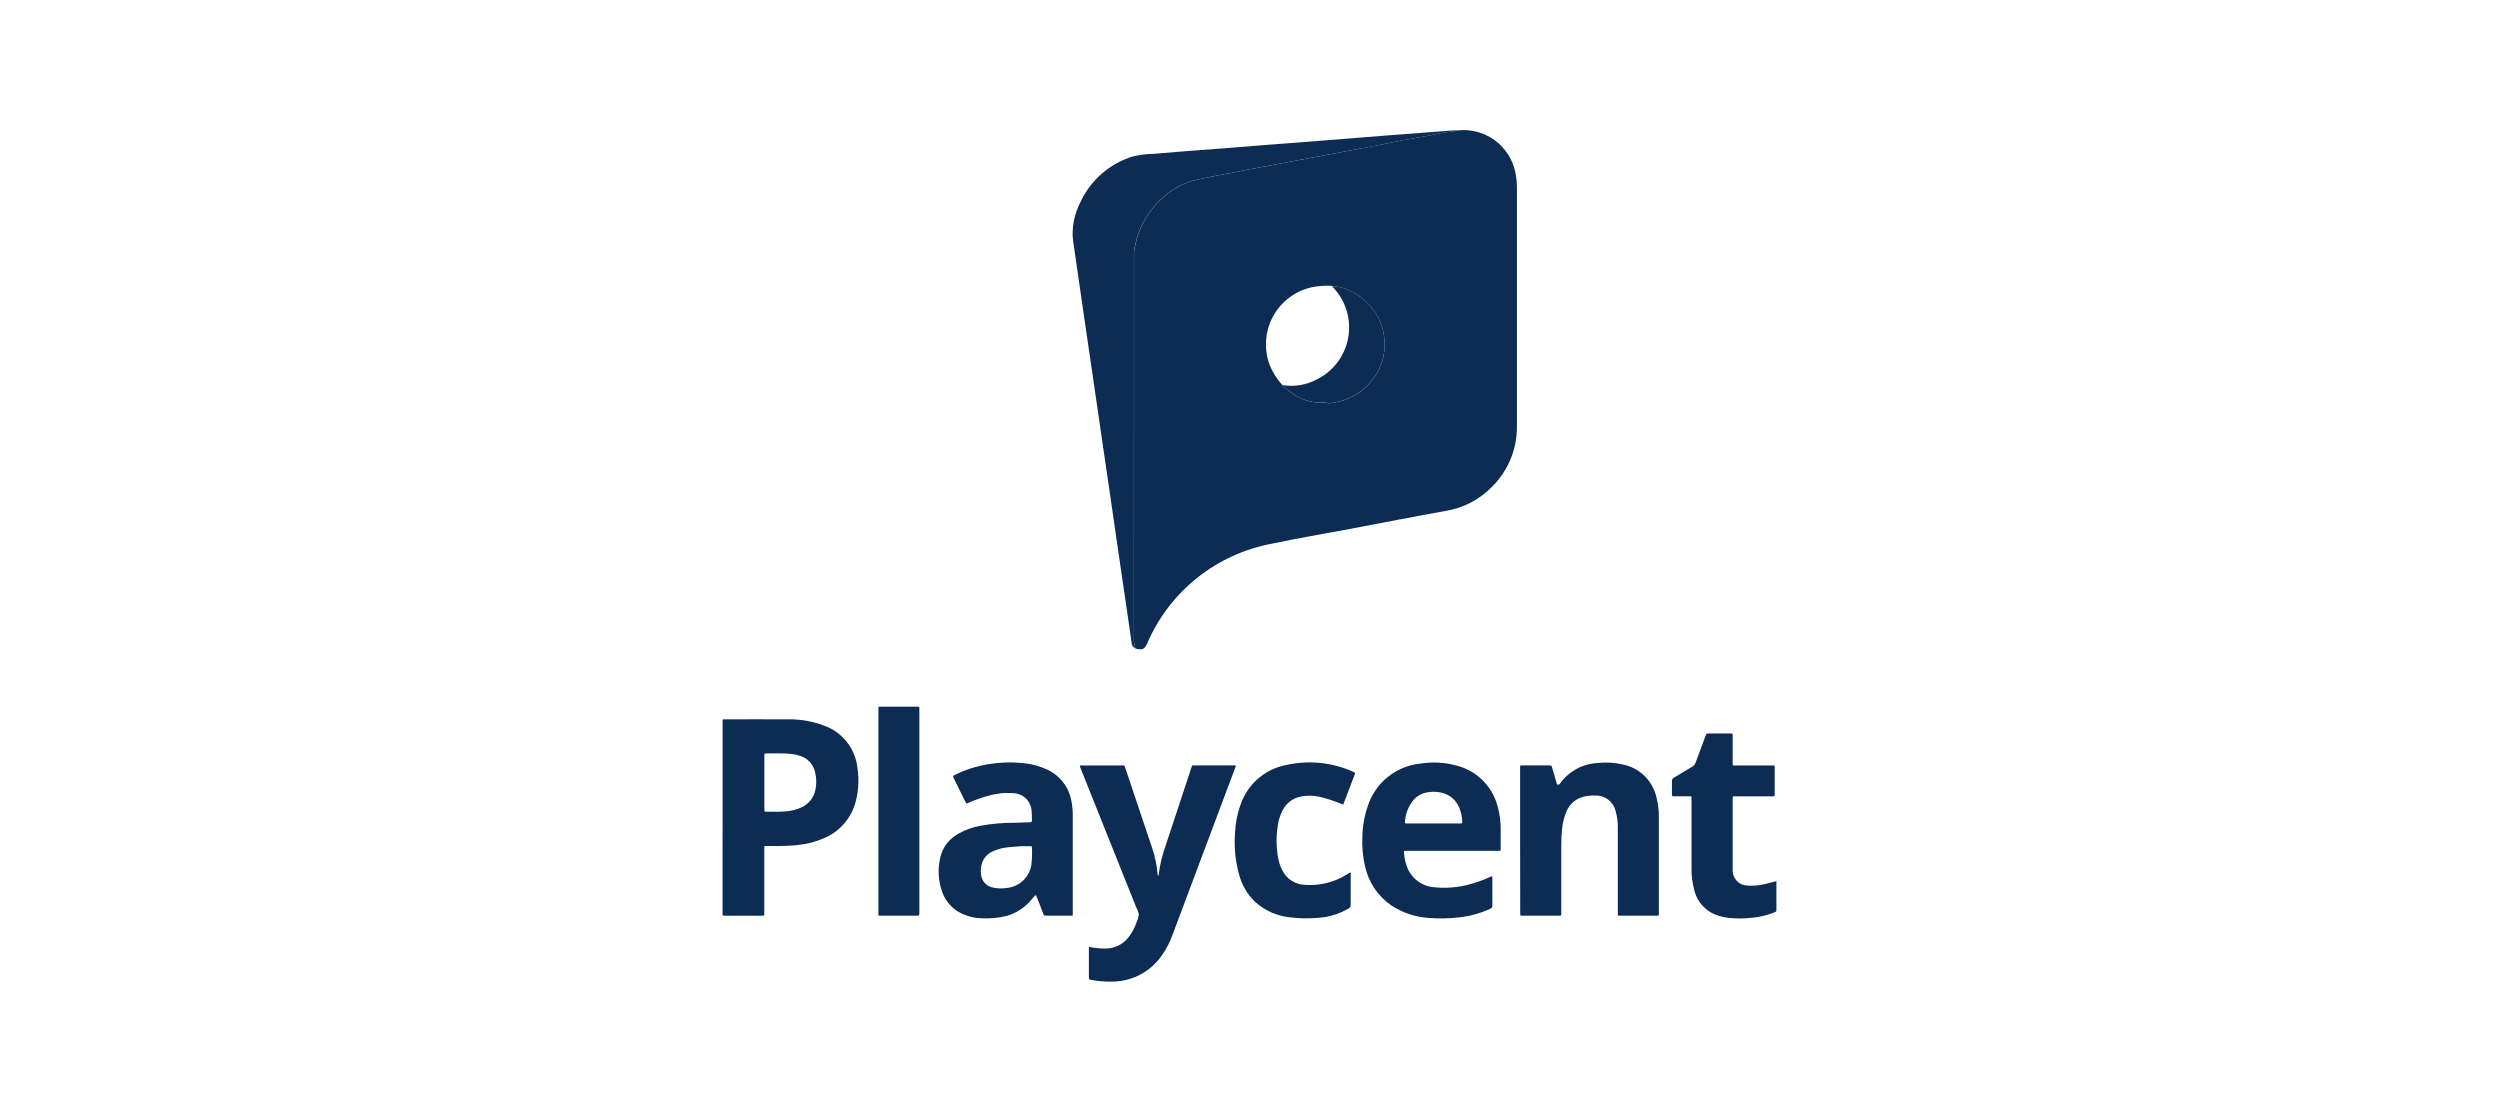
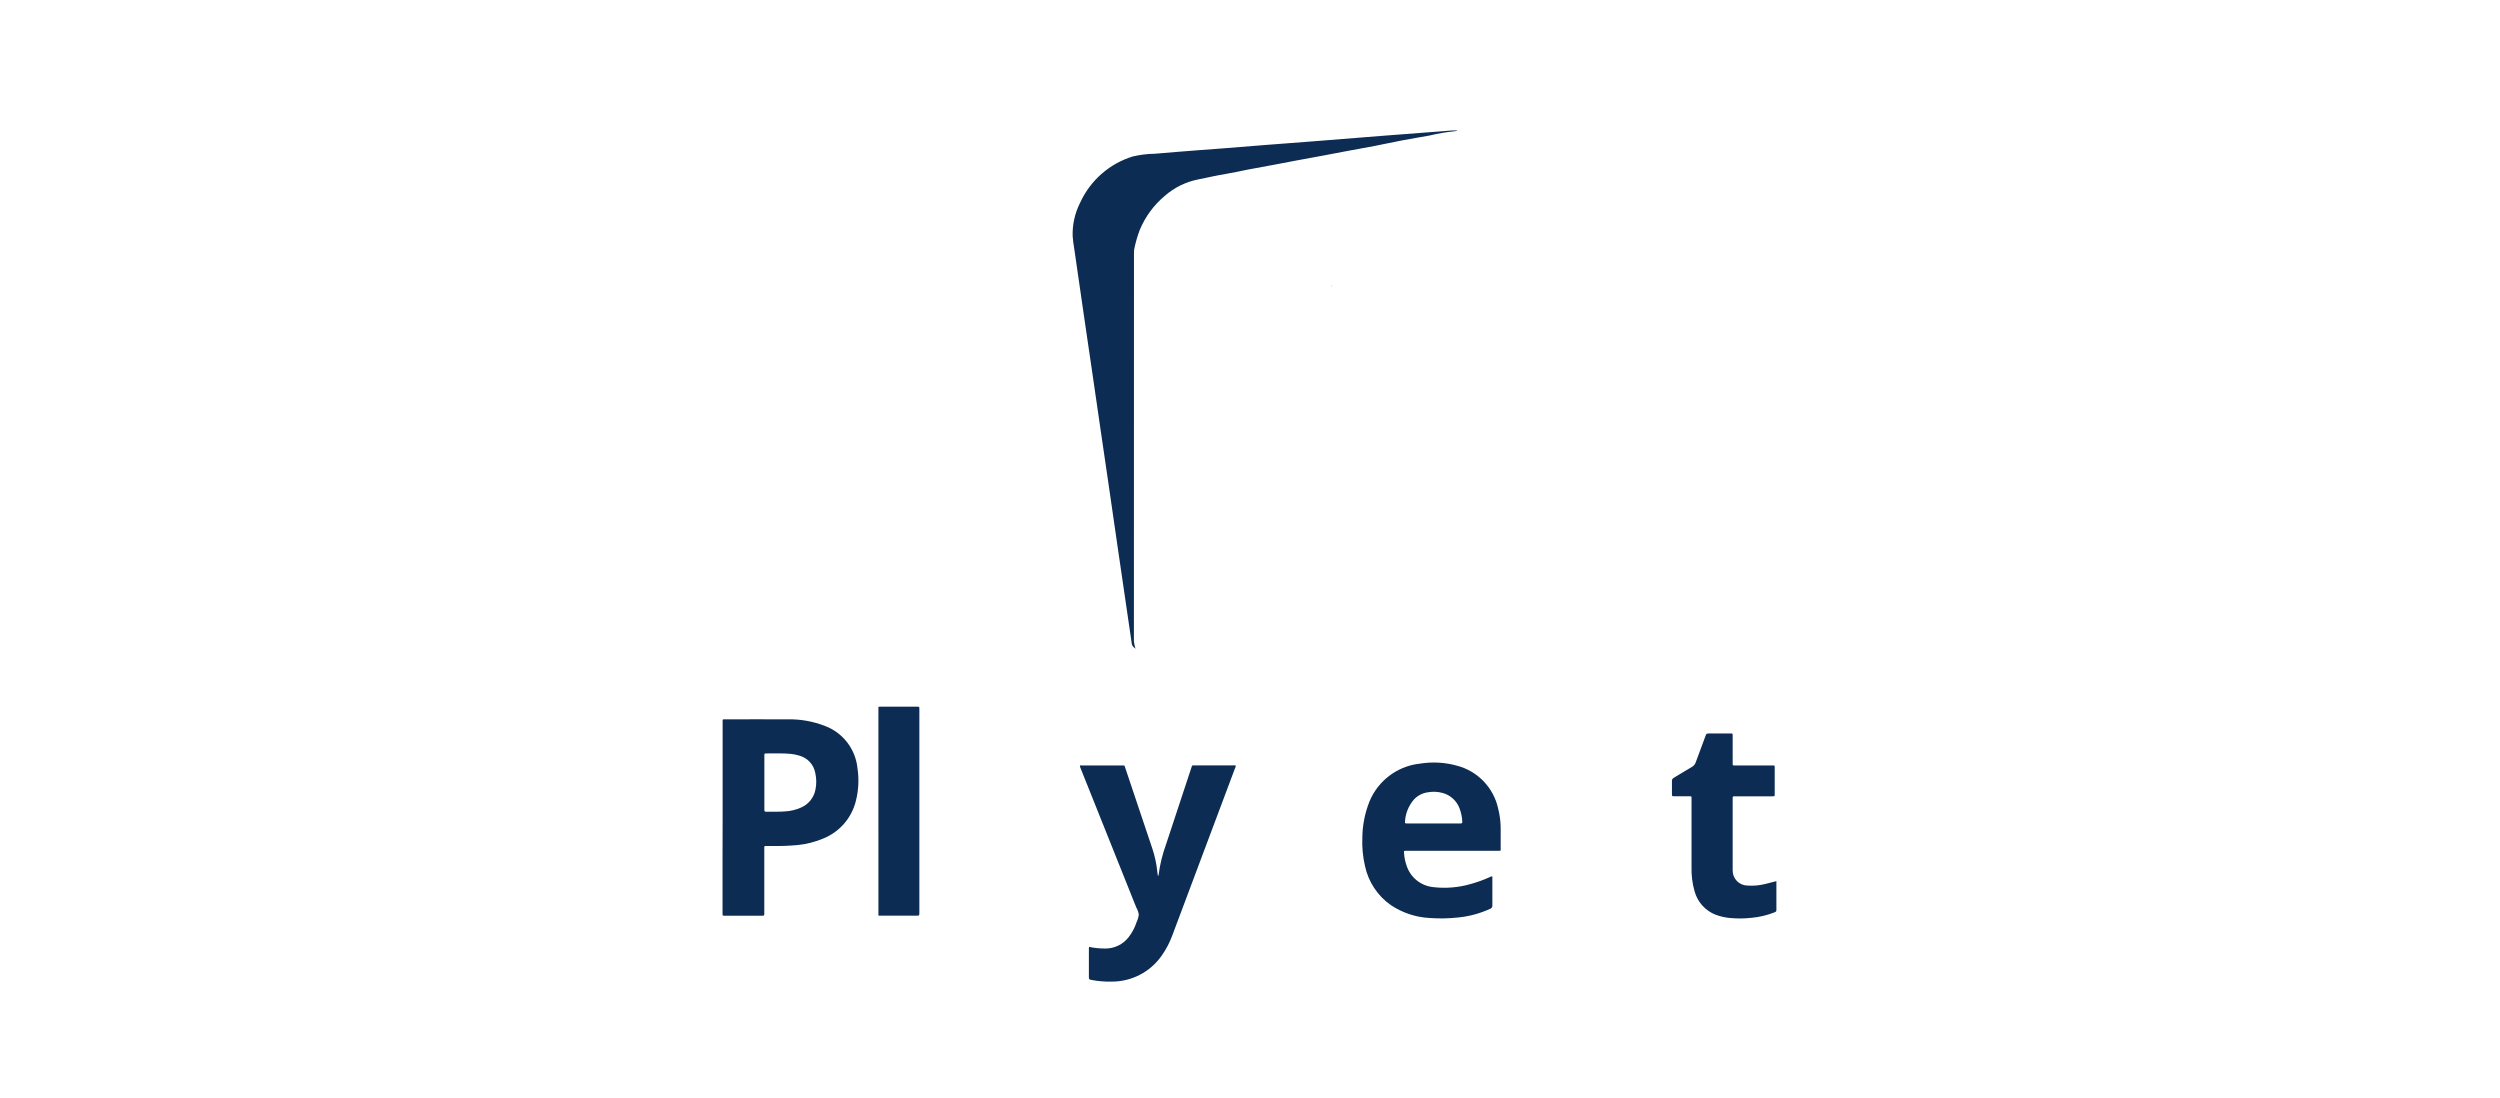
<svg xmlns="http://www.w3.org/2000/svg" width="173" height="76" viewBox="0 0 173 76" fill="none">
  <path d="M50.006 56.565C50.006 54.38 50.006 52.195 50.006 50.01C50.006 49.743 49.978 49.778 50.234 49.778C51.665 49.778 53.095 49.77 54.526 49.778C55.407 49.762 56.283 49.92 57.103 50.242C57.705 50.471 58.232 50.862 58.625 51.372C59.019 51.882 59.264 52.49 59.333 53.131C59.451 53.885 59.417 54.656 59.233 55.397C59.092 55.99 58.808 56.541 58.408 57.001C58.007 57.461 57.501 57.818 56.933 58.04C56.37 58.275 55.774 58.423 55.166 58.481C54.591 58.532 54.013 58.553 53.436 58.542C53.285 58.542 53.136 58.542 52.983 58.542C52.919 58.542 52.883 58.561 52.889 58.631C52.889 58.677 52.889 58.723 52.889 58.769V63.12C52.886 63.159 52.886 63.198 52.889 63.238C52.905 63.347 52.853 63.369 52.754 63.368C51.881 63.368 51.008 63.368 50.136 63.368C50.002 63.368 50 63.368 50 63.203C50 61.759 50 60.315 50 58.872L50.006 56.565ZM52.894 54.144C52.894 54.774 52.894 55.404 52.894 56.034C52.894 56.134 52.912 56.175 53.022 56.173C53.462 56.165 53.902 56.185 54.341 56.149C54.721 56.127 55.094 56.035 55.441 55.879C55.692 55.769 55.912 55.601 56.084 55.388C56.256 55.175 56.373 54.923 56.427 54.655C56.507 54.274 56.505 53.881 56.42 53.502C56.37 53.218 56.242 52.955 56.049 52.741C55.857 52.528 55.608 52.373 55.331 52.295C55.131 52.231 54.925 52.188 54.716 52.168C54.159 52.111 53.601 52.148 53.043 52.138C52.897 52.138 52.895 52.138 52.894 52.291C52.893 52.909 52.893 53.526 52.894 54.144Z" fill="#0C2C54" />
  <path d="M74.729 52.97H77.629C77.852 52.97 77.807 52.957 77.871 53.147C78.5 55.014 79.128 56.883 79.753 58.756C79.921 59.267 80.032 59.795 80.087 60.331C80.096 60.409 80.106 60.487 80.118 60.565C80.122 60.577 80.129 60.588 80.137 60.598C80.189 60.583 80.178 60.536 80.181 60.498C80.274 59.802 80.442 59.119 80.681 58.459C81.27 56.686 81.855 54.913 82.438 53.139C82.506 52.939 82.466 52.965 82.678 52.964C83.564 52.964 84.45 52.964 85.336 52.964C85.394 52.955 85.453 52.959 85.509 52.976C85.531 53.048 85.485 53.104 85.463 53.163C84.026 56.998 82.588 60.831 81.149 64.663C80.962 65.189 80.704 65.686 80.382 66.142C79.991 66.698 79.472 67.15 78.868 67.461C78.264 67.772 77.593 67.932 76.914 67.927C76.435 67.938 75.956 67.897 75.486 67.803C75.396 67.785 75.351 67.759 75.351 67.654C75.351 66.971 75.351 66.289 75.351 65.607C75.353 65.579 75.358 65.552 75.365 65.525C75.733 65.602 76.107 65.64 76.483 65.638C76.793 65.641 77.099 65.573 77.378 65.438C77.657 65.304 77.901 65.108 78.092 64.864C78.341 64.549 78.53 64.192 78.652 63.81C78.732 63.645 78.784 63.468 78.805 63.286C78.775 63.112 78.715 62.944 78.628 62.791C77.343 59.577 76.058 56.365 74.773 53.153C74.744 53.096 74.729 53.033 74.729 52.97Z" fill="#0C2C54" />
-   <path d="M105.192 58.16C105.192 56.499 105.192 54.839 105.192 53.179C105.192 52.933 105.179 52.966 105.4 52.966H107.192C107.365 52.966 107.366 52.966 107.414 53.137C107.514 53.484 107.614 53.831 107.714 54.177C107.727 54.222 107.721 54.287 107.793 54.298C107.825 54.304 107.858 54.299 107.887 54.285C107.917 54.27 107.94 54.247 107.955 54.218C108.252 53.803 108.639 53.46 109.087 53.215C109.534 52.97 110.031 52.83 110.541 52.803C111.129 52.733 111.725 52.767 112.301 52.903C112.871 53.018 113.396 53.296 113.81 53.705C114.224 54.114 114.51 54.634 114.633 55.203C114.744 55.635 114.797 56.08 114.793 56.527C114.793 58.745 114.793 60.963 114.793 63.181C114.793 63.214 114.793 63.247 114.793 63.281C114.793 63.339 114.77 63.364 114.712 63.362C114.673 63.362 114.633 63.362 114.594 63.362H112.153C112.114 63.362 112.074 63.362 112.035 63.362C111.977 63.362 111.952 63.337 111.954 63.28C111.956 63.223 111.954 63.175 111.954 63.123V57.296C111.963 56.902 111.912 56.508 111.802 56.13C111.728 55.813 111.546 55.532 111.287 55.334C111.028 55.137 110.708 55.037 110.383 55.05C110.127 55.04 109.871 55.064 109.622 55.123C109.352 55.182 109.1 55.306 108.887 55.483C108.675 55.661 108.509 55.887 108.403 56.143C108.24 56.531 108.137 56.94 108.097 57.359C108.054 57.737 108.035 58.117 108.04 58.498C108.04 60.047 108.04 61.595 108.04 63.144C108.04 63.395 108.066 63.361 107.819 63.362C107.019 63.362 106.219 63.362 105.419 63.362C105.373 63.362 105.327 63.362 105.281 63.362C105.235 63.362 105.198 63.335 105.199 63.279C105.2 63.223 105.199 63.179 105.199 63.122L105.192 58.16Z" fill="#0C2C54" />
-   <path d="M74.233 63.364H73.444C73.089 63.364 72.735 63.364 72.381 63.364C72.34 63.37 72.298 63.361 72.263 63.338C72.229 63.314 72.205 63.279 72.196 63.238C72.061 62.869 71.914 62.504 71.771 62.138C71.754 62.095 71.74 62.052 71.721 62.01C71.692 61.946 71.65 61.937 71.602 61.991C71.524 62.08 71.451 62.172 71.371 62.26C70.928 62.794 70.337 63.184 69.671 63.379C69.066 63.532 68.44 63.586 67.817 63.54C67.516 63.522 67.218 63.465 66.931 63.369C66.505 63.24 66.118 63.005 65.805 62.687C65.493 62.37 65.265 61.978 65.143 61.55C64.913 60.819 64.891 60.038 65.08 59.295C65.234 58.662 65.631 58.115 66.186 57.773C66.708 57.457 67.285 57.241 67.886 57.136C68.635 57.001 69.395 56.934 70.156 56.936C70.53 56.929 70.904 56.909 71.278 56.903C71.378 56.903 71.415 56.867 71.411 56.766C71.403 56.543 71.411 56.32 71.386 56.098C71.364 55.783 71.228 55.487 71.004 55.265C70.78 55.043 70.482 54.91 70.167 54.891C69.564 54.838 68.957 54.9 68.377 55.073C67.909 55.199 67.451 55.361 67.008 55.559C66.869 55.62 66.865 55.619 66.808 55.493C66.533 54.934 66.262 54.373 65.983 53.816C65.935 53.716 65.952 53.684 66.044 53.639C66.778 53.273 67.563 53.018 68.373 52.885C69.17 52.751 69.982 52.724 70.786 52.806C71.376 52.856 71.951 53.012 72.486 53.266C72.916 53.468 73.29 53.77 73.579 54.148C73.867 54.525 74.06 54.966 74.142 55.434C74.21 55.782 74.241 56.136 74.236 56.491C74.236 58.742 74.236 60.994 74.236 63.246L74.233 63.364ZM70.671 58.557C70.363 58.591 70.054 58.593 69.748 58.632C69.355 58.668 68.973 58.776 68.62 58.952C68.464 59.03 68.325 59.139 68.211 59.271C68.098 59.403 68.011 59.557 67.957 59.723C67.875 59.974 67.851 60.239 67.887 60.501C67.904 60.733 68 60.951 68.159 61.12C68.319 61.289 68.532 61.398 68.762 61.429C69.105 61.495 69.457 61.495 69.799 61.429C70.18 61.366 70.534 61.19 70.812 60.922C71.091 60.654 71.281 60.307 71.358 59.929C71.417 59.498 71.434 59.063 71.41 58.629C71.41 58.549 71.352 58.557 71.299 58.557H70.671Z" fill="#0C2C54" />
  <path d="M103.254 60.645C103.276 60.693 103.282 60.747 103.271 60.799C103.271 61.416 103.271 62.033 103.271 62.65C103.278 62.7 103.267 62.752 103.24 62.795C103.213 62.838 103.172 62.87 103.124 62.887C102.432 63.206 101.692 63.409 100.934 63.487C100.255 63.563 99.571 63.575 98.89 63.523C97.949 63.467 97.04 63.163 96.255 62.64C95.34 62.002 94.7 61.042 94.462 59.952C94.307 59.293 94.244 58.615 94.275 57.939C94.284 57.203 94.412 56.473 94.652 55.777C94.906 54.99 95.384 54.294 96.026 53.773C96.668 53.252 97.447 52.929 98.269 52.842C99.115 52.706 99.98 52.753 100.806 52.981C101.514 53.162 102.157 53.537 102.663 54.063C103.17 54.589 103.52 55.246 103.674 55.96C103.79 56.417 103.849 56.888 103.847 57.36C103.847 57.806 103.847 58.253 103.847 58.699C103.847 58.899 103.865 58.876 103.666 58.876H97.366C97.115 58.876 97.148 58.864 97.166 59.102C97.186 59.364 97.24 59.622 97.326 59.87C97.451 60.278 97.695 60.64 98.025 60.911C98.356 61.181 98.759 61.348 99.184 61.39C100.054 61.491 100.934 61.417 101.775 61.173C102.217 61.051 102.65 60.896 103.068 60.707C103.13 60.678 103.183 60.635 103.254 60.645ZM97.221 56.96C97.293 56.985 97.371 56.993 97.447 56.982C98.575 56.982 99.703 56.982 100.83 56.982C100.915 56.982 101.001 56.982 101.086 56.982C101.171 56.982 101.197 56.951 101.191 56.868C101.178 56.546 101.112 56.229 100.997 55.929C100.898 55.67 100.739 55.439 100.533 55.255C100.327 55.07 100.08 54.937 99.812 54.868C99.487 54.783 99.148 54.768 98.817 54.825C98.456 54.873 98.122 55.04 97.867 55.3C97.46 55.758 97.231 56.347 97.221 56.96Z" fill="#0C2C54" />
  <path d="M122.927 60.974V61.148C122.927 61.732 122.927 62.316 122.927 62.9C122.927 63.081 122.927 63.082 122.755 63.15C122.259 63.343 121.739 63.465 121.209 63.512C120.7 63.57 120.186 63.573 119.676 63.522C119.356 63.489 119.042 63.416 118.74 63.305C118.382 63.169 118.062 62.951 117.805 62.667C117.549 62.384 117.363 62.043 117.264 61.674C117.107 61.124 117.036 60.553 117.054 59.982C117.054 58.453 117.054 56.923 117.054 55.394V55.294C117.054 55.101 117.076 55.1 116.863 55.101H115.863C115.701 55.101 115.699 55.101 115.699 54.942C115.699 54.642 115.699 54.351 115.699 54.056C115.693 54.008 115.703 53.96 115.726 53.918C115.75 53.876 115.786 53.842 115.829 53.822C116.248 53.577 116.657 53.316 117.077 53.073C117.207 52.999 117.305 52.879 117.35 52.737C117.567 52.137 117.795 51.537 118.02 50.93C118.084 50.759 118.084 50.758 118.269 50.758H119.706C119.911 50.758 119.901 50.74 119.901 50.946C119.901 51.55 119.901 52.154 119.901 52.758C119.901 52.797 119.901 52.837 119.901 52.876C119.901 52.941 119.919 52.976 119.989 52.97C120.035 52.97 120.081 52.97 120.127 52.97H122.588C122.634 52.97 122.68 52.97 122.726 52.97C122.737 52.968 122.749 52.968 122.76 52.972C122.771 52.975 122.781 52.981 122.789 52.989C122.797 52.997 122.804 53.007 122.807 53.018C122.811 53.029 122.812 53.04 122.81 53.052C122.81 53.078 122.81 53.105 122.81 53.131C122.81 53.735 122.81 54.339 122.81 54.943C122.81 55.101 122.81 55.104 122.647 55.104H120.166C120.12 55.104 120.074 55.104 120.028 55.104C119.938 55.095 119.889 55.123 119.901 55.223C119.903 55.256 119.903 55.289 119.901 55.323C119.901 56.879 119.901 58.435 119.901 59.99C119.901 60.069 119.901 60.148 119.901 60.226C119.895 60.499 119.998 60.764 120.187 60.961C120.376 61.159 120.636 61.273 120.909 61.28C121.315 61.31 121.724 61.276 122.12 61.18C122.384 61.119 122.642 61.047 122.927 60.974Z" fill="#0C2C54" />
-   <path d="M92.95 55.677C92.488 55.487 92.015 55.325 91.534 55.192C91.046 55.054 90.533 55.028 90.034 55.116C89.762 55.165 89.505 55.278 89.283 55.444C89.062 55.61 88.882 55.825 88.758 56.073C88.581 56.411 88.467 56.778 88.419 57.156C88.297 57.935 88.316 58.731 88.475 59.504C88.529 59.754 88.616 59.996 88.734 60.223C88.876 60.514 89.094 60.761 89.365 60.938C89.636 61.116 89.95 61.217 90.274 61.231C91.331 61.312 92.385 61.044 93.274 60.468C93.324 60.426 93.381 60.394 93.443 60.374C93.493 60.408 93.468 60.458 93.468 60.499C93.468 61.199 93.468 61.899 93.468 62.606C93.473 62.66 93.461 62.714 93.434 62.761C93.407 62.808 93.366 62.846 93.317 62.869C92.688 63.24 91.981 63.46 91.252 63.511C90.586 63.575 89.915 63.564 89.252 63.478C88.352 63.383 87.505 63.003 86.835 62.394C86.326 61.896 85.956 61.273 85.763 60.587C85.492 59.638 85.391 58.65 85.463 57.666C85.488 56.983 85.62 56.308 85.853 55.666C86.091 54.972 86.509 54.353 87.064 53.874C87.619 53.395 88.292 53.071 89.013 52.937C90.549 52.592 92.156 52.75 93.596 53.388C93.796 53.474 93.796 53.476 93.714 53.681L93.02 55.499C92.998 55.556 92.976 55.609 92.95 55.677Z" fill="#0C2C54" />
  <path d="M60.786 56.124C60.786 53.791 60.786 51.455 60.786 49.117C60.786 48.877 60.754 48.903 60.986 48.903C61.813 48.903 62.639 48.903 63.466 48.903C63.617 48.903 63.617 48.903 63.62 49.048C63.62 49.088 63.62 49.127 63.62 49.166C63.62 53.819 63.62 58.471 63.62 63.123C63.62 63.365 63.62 63.366 63.387 63.366H60.987C60.746 63.366 60.787 63.392 60.787 63.154C60.786 60.809 60.785 58.466 60.786 56.124Z" fill="#0C2C54" />
-   <path d="M100.848 9.025C101.76 8.918 102.68 9.158 103.424 9.697C104.167 10.236 104.682 11.034 104.864 11.935C104.938 12.284 104.973 12.639 104.971 12.996C104.971 18.499 104.971 24.001 104.971 29.504C104.978 30.275 104.831 31.04 104.539 31.754C104.247 32.468 103.816 33.116 103.271 33.662C102.397 34.57 101.249 35.167 100.004 35.362C97.804 35.756 95.604 36.189 93.404 36.604C91.604 36.943 89.796 37.243 88.004 37.625C86.12 37.977 84.35 38.787 82.851 39.981C81.352 41.176 80.168 42.72 79.404 44.478L79.382 44.525C79.207 44.925 79.063 44.991 78.625 44.891C78.622 44.88 78.614 44.871 78.605 44.865C78.595 44.859 78.583 44.857 78.572 44.86C78.525 44.704 78.492 44.545 78.472 44.384C78.477 35.423 78.479 26.462 78.477 17.501C78.474 17.414 78.48 17.327 78.495 17.242C78.586 16.786 78.715 16.337 78.881 15.903C79.259 14.993 79.851 14.189 80.606 13.556C81.268 12.975 82.072 12.58 82.936 12.412C83.563 12.291 84.183 12.141 84.815 12.039C85.326 11.957 85.83 11.839 86.338 11.739C86.982 11.616 87.627 11.501 88.271 11.381C88.738 11.294 89.203 11.201 89.671 11.114C90.315 10.994 90.96 10.878 91.605 10.757C92.08 10.669 92.554 10.575 93.029 10.486C93.741 10.353 94.455 10.228 95.167 10.086C95.802 9.964 96.434 9.824 97.067 9.703C97.686 9.586 98.307 9.486 98.927 9.373C99.531 9.227 100.145 9.125 100.764 9.065C100.789 9.07 100.818 9.041 100.848 9.025ZM92.19 19.809C92.183 19.796 92.172 19.787 92.159 19.781C92.145 19.776 92.131 19.774 92.117 19.778C91.666 19.756 91.213 19.789 90.77 19.878C90.204 20.004 89.672 20.251 89.21 20.6C88.748 20.95 88.366 21.394 88.09 21.904C87.815 22.414 87.652 22.977 87.612 23.555C87.573 24.134 87.658 24.713 87.862 25.256C88.07 25.773 88.371 26.248 88.751 26.656C88.774 26.722 88.82 26.778 88.88 26.814C89.118 27.014 89.371 27.196 89.636 27.358C90.241 27.732 90.948 27.907 91.657 27.858C91.718 27.851 91.779 27.86 91.835 27.885C91.9 27.911 91.971 27.918 92.04 27.904C92.261 27.866 92.484 27.836 92.7 27.779C93.553 27.563 94.315 27.082 94.875 26.404C95.243 25.972 95.513 25.467 95.668 24.921C95.824 24.376 95.86 23.804 95.775 23.243C95.712 22.735 95.542 22.246 95.275 21.809C94.82 21.034 94.129 20.425 93.302 20.072C92.961 19.9 92.584 19.814 92.202 19.82L92.19 19.809Z" fill="#0C2C54" />
  <path d="M100.847 9.024C100.817 9.041 100.789 9.069 100.758 9.071C100.139 9.13 99.525 9.233 98.921 9.379C98.302 9.492 97.68 9.592 97.061 9.709C96.425 9.83 95.793 9.97 95.161 10.093C94.449 10.23 93.735 10.355 93.023 10.488C92.548 10.577 92.074 10.671 91.599 10.759C90.955 10.879 90.31 10.995 89.665 11.115C89.198 11.202 88.733 11.295 88.265 11.382C87.621 11.503 86.976 11.617 86.332 11.74C85.824 11.84 85.319 11.958 84.809 12.04C84.178 12.14 83.557 12.292 82.93 12.413C82.066 12.581 81.262 12.976 80.6 13.557C79.845 14.19 79.254 14.994 78.875 15.903C78.709 16.337 78.58 16.785 78.489 17.242C78.474 17.327 78.468 17.414 78.471 17.501C78.471 26.461 78.469 35.422 78.466 44.384C78.486 44.545 78.519 44.705 78.566 44.861C78.49 44.829 78.425 44.775 78.379 44.706C78.333 44.637 78.309 44.557 78.309 44.474C78.17 43.53 78.032 42.586 77.895 41.641C77.708 40.363 77.521 39.084 77.334 37.804C77.134 36.447 76.938 35.091 76.745 33.734C76.552 32.377 76.352 31.011 76.145 29.634C75.96 28.363 75.775 27.093 75.591 25.822C75.407 24.551 75.222 23.29 75.036 22.037C74.804 20.437 74.573 18.84 74.343 17.245C74.289 16.947 74.251 16.646 74.228 16.345C74.203 15.533 74.385 14.728 74.756 14.006C75.104 13.249 75.608 12.575 76.234 12.027C76.861 11.479 77.597 11.069 78.393 10.826C78.891 10.709 79.401 10.646 79.913 10.639C80.933 10.549 81.954 10.472 82.975 10.391C83.529 10.347 84.083 10.311 84.637 10.267C85.649 10.187 86.661 10.103 87.674 10.024C88.687 9.945 89.7 9.872 90.713 9.792C92.393 9.66 94.072 9.524 95.751 9.392C97.171 9.282 98.591 9.178 100.01 9.066C100.288 9.034 100.567 9.02 100.847 9.024Z" fill="#0C2C54" />
  <path d="M78.572 44.862C78.583 44.859 78.595 44.861 78.605 44.867C78.615 44.873 78.622 44.882 78.625 44.893C78.596 44.904 78.578 44.892 78.572 44.862Z" fill="#0C2C54" />
-   <path d="M88.75 26.65C89.563 26.782 90.396 26.644 91.123 26.257C91.676 25.984 92.159 25.587 92.534 25.096C92.909 24.606 93.166 24.036 93.284 23.43C93.403 22.825 93.38 22.2 93.218 21.605C93.055 21.009 92.758 20.459 92.348 19.998C92.297 19.94 92.248 19.877 92.202 19.817C92.584 19.811 92.961 19.897 93.302 20.069C94.129 20.422 94.82 21.03 95.275 21.806C95.542 22.243 95.712 22.732 95.775 23.24C95.86 23.801 95.824 24.373 95.668 24.918C95.513 25.464 95.243 25.969 94.875 26.401C94.315 27.079 93.553 27.561 92.701 27.777C92.485 27.834 92.262 27.864 92.041 27.902C91.972 27.916 91.901 27.909 91.836 27.883C91.78 27.859 91.719 27.85 91.658 27.857C90.949 27.906 90.242 27.731 89.637 27.357C89.372 27.195 89.119 27.013 88.881 26.813C88.819 26.776 88.773 26.718 88.75 26.65Z" fill="#0C2C54" />
  <path d="M92.184 19.808C92.17 19.81 92.156 19.808 92.143 19.803C92.13 19.797 92.119 19.788 92.111 19.777C92.125 19.773 92.14 19.774 92.153 19.78C92.166 19.786 92.177 19.795 92.184 19.808Z" fill="#0C2C54" />
</svg>